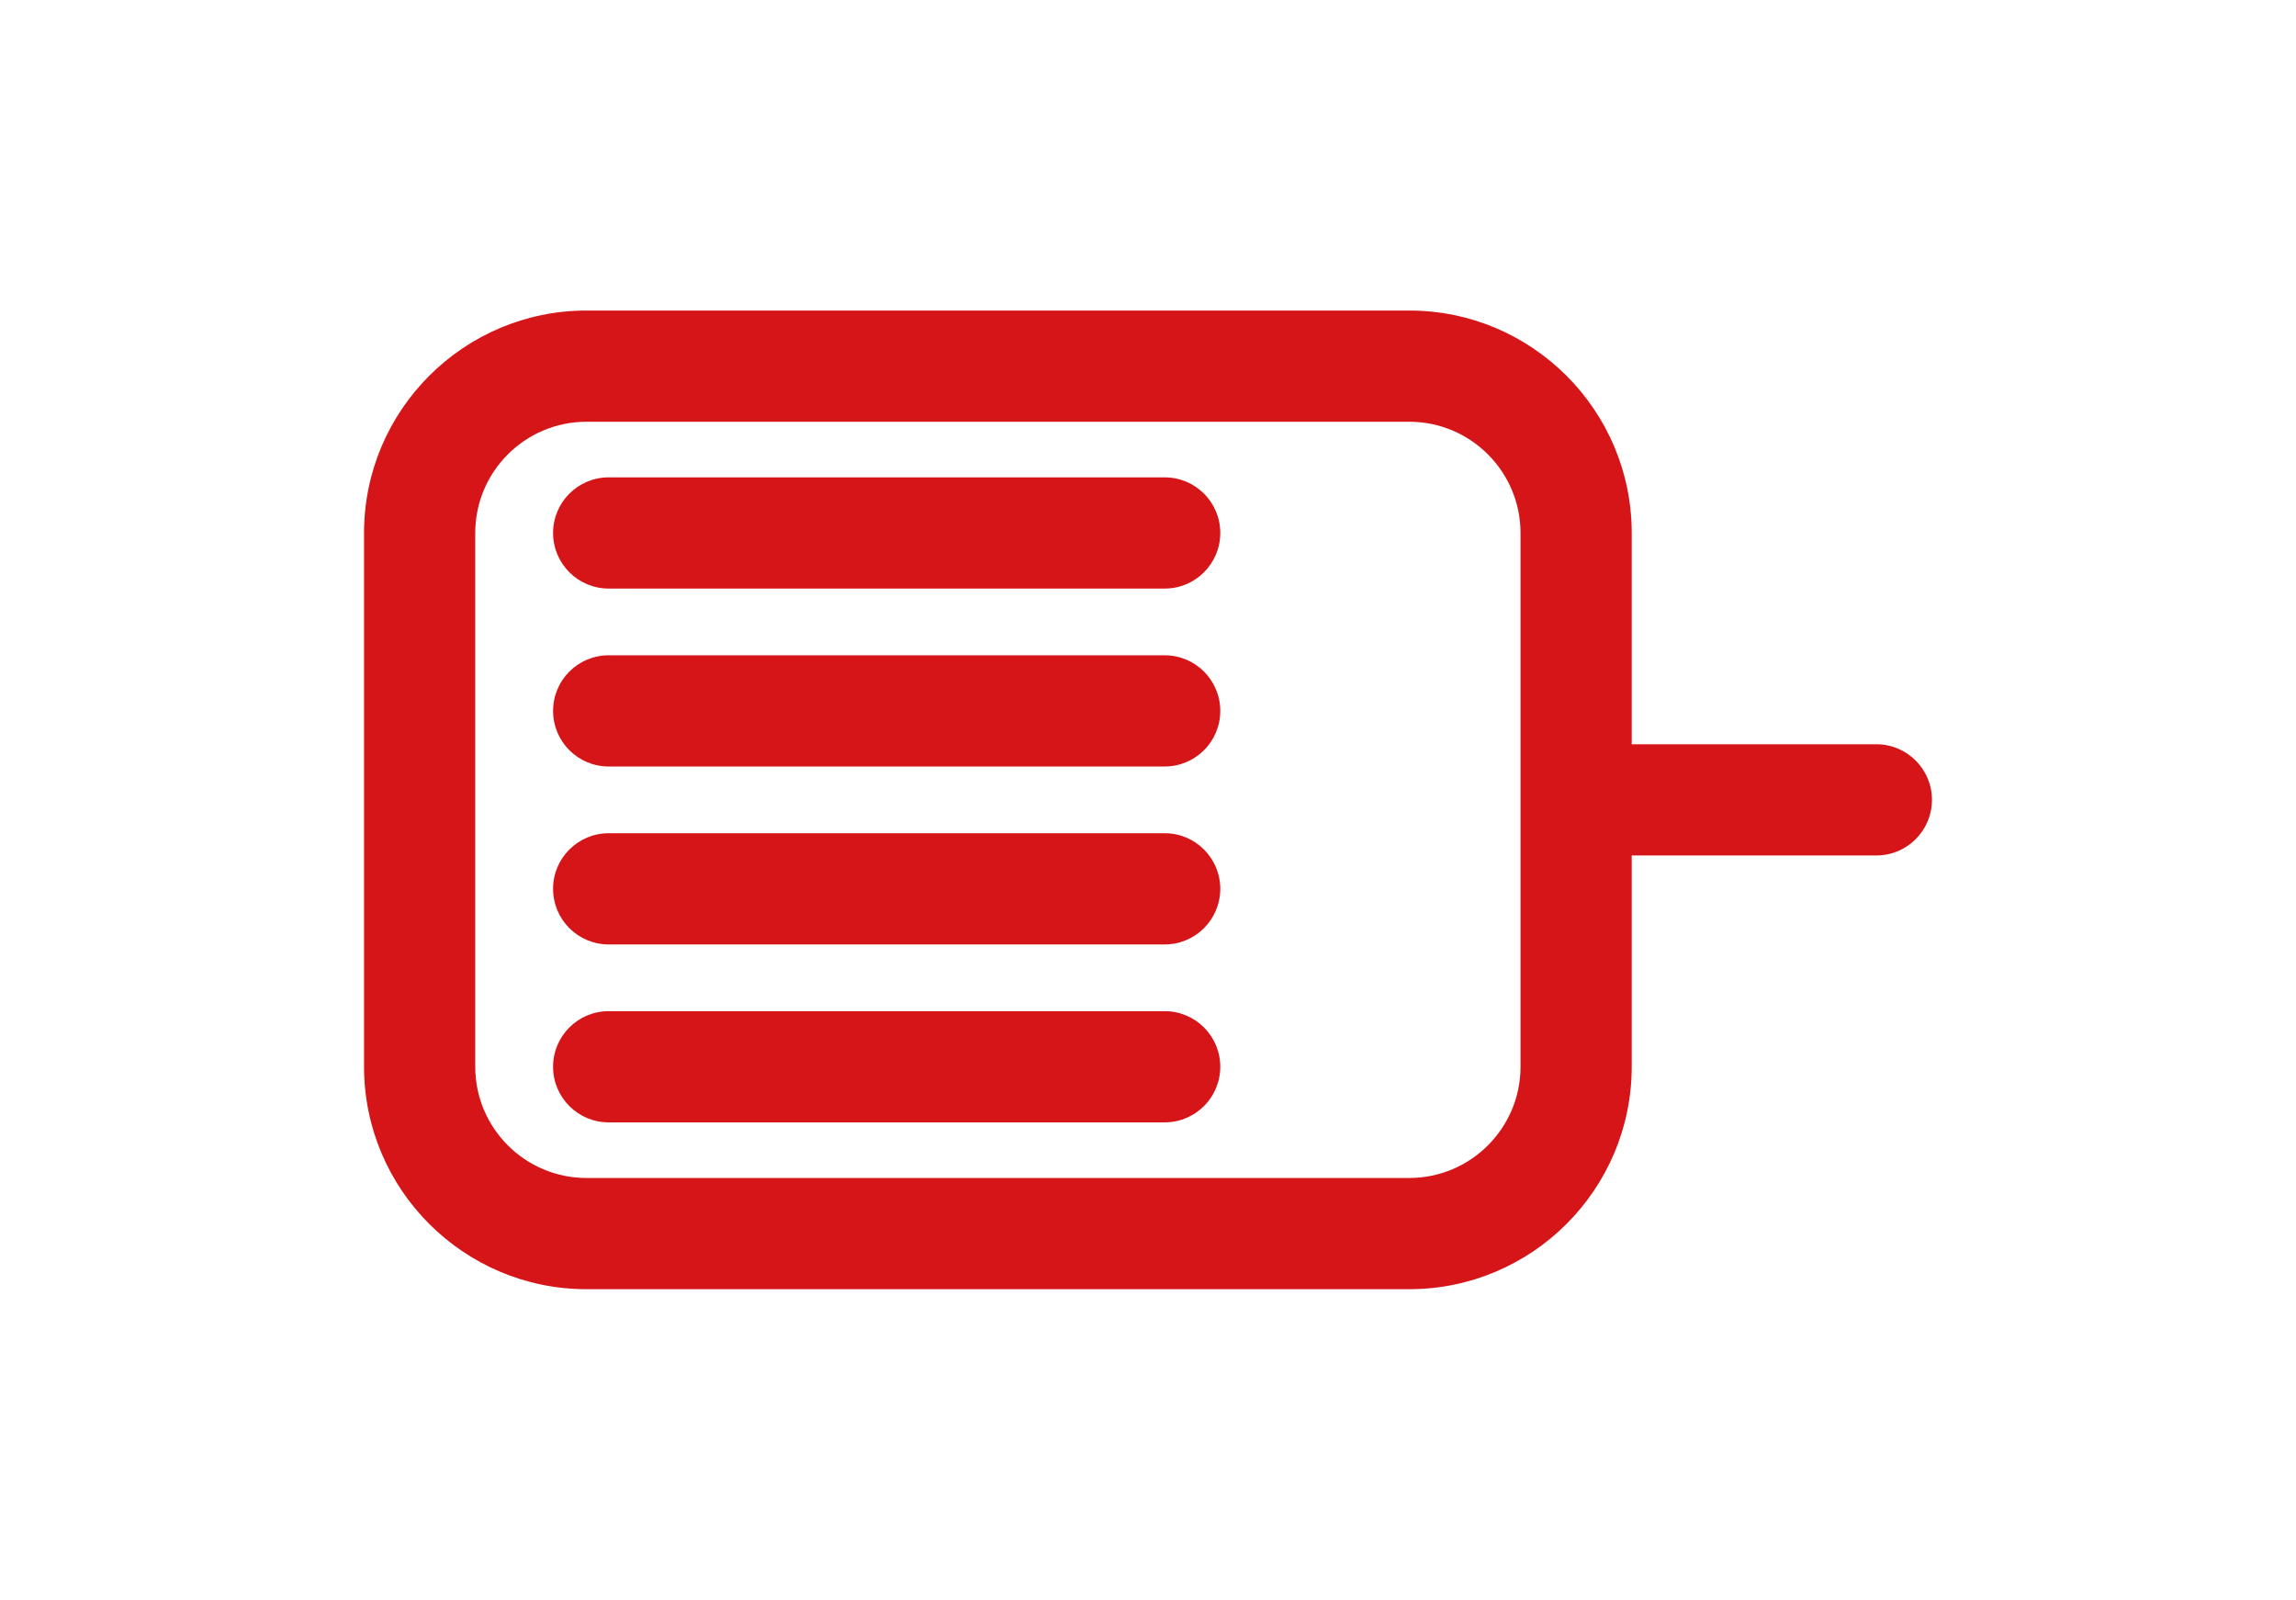
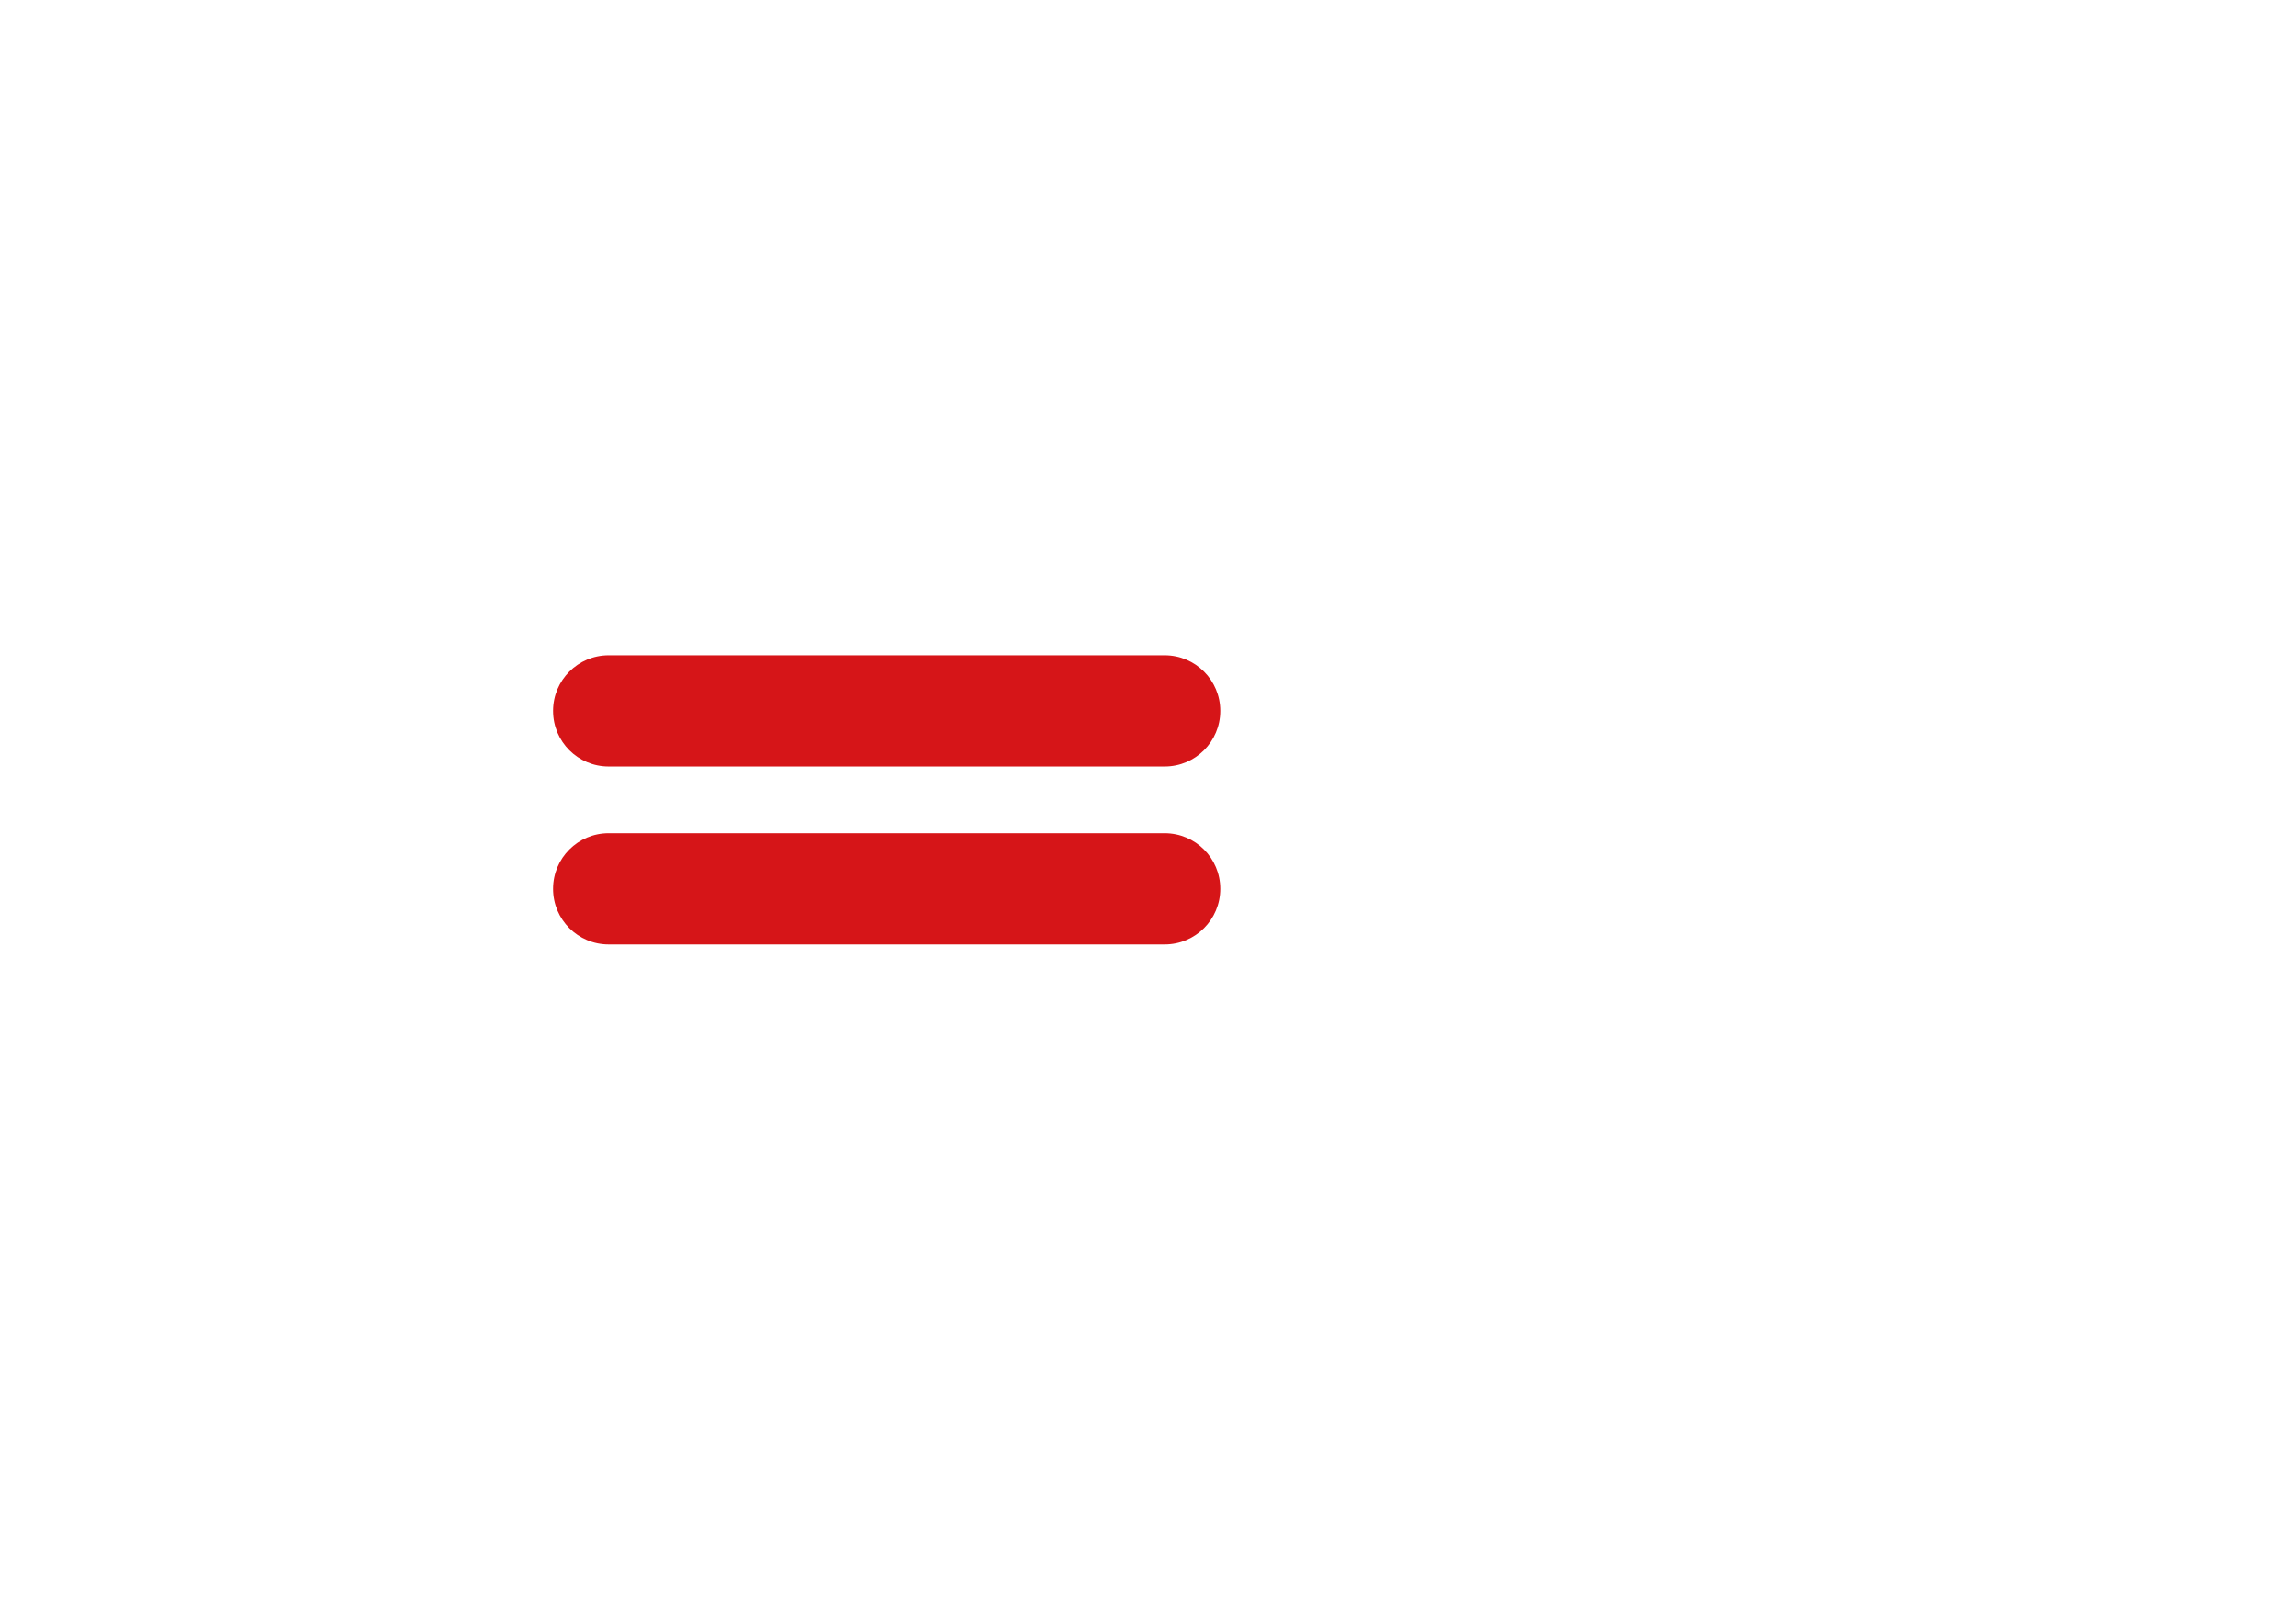
<svg xmlns="http://www.w3.org/2000/svg" id="Ebene_1" width="103.238" height="71.927" version="1.1" viewBox="0 0 103.238 71.927">
  <defs>
    <style> .st0 { fill: #d61518; } </style>
  </defs>
  <g id="icon-koordination-inverquark">
-     <path class="st0" d="M84.369,33.462h-11v-9.5c0-5.514-4.486-10-10-10H26.369c-5.514,0-10,4.486-10,10v24c0,5.514,4.486,10,10,10h37c5.514,0,10-4.486,10-10v-9.5h11c1.381,0,2.5-1.119,2.5-2.5s-1.119-2.5-2.5-2.5ZM68.369,47.962c0,2.757-2.243,5-5,5H26.369c-2.757,0-5-2.243-5-5v-24c0-2.757,2.243-5,5-5h37c2.757,0,5,2.243,5,5v24Z" />
-     <path class="st0" d="M52.369,21.462h-25c-1.381,0-2.5,1.119-2.5,2.5s1.119,2.5,2.5,2.5h25c1.381,0,2.5-1.119,2.5-2.5s-1.119-2.5-2.5-2.5Z" />
    <path class="st0" d="M52.369,29.462h-25c-1.381,0-2.5,1.119-2.5,2.5s1.119,2.5,2.5,2.5h25c1.381,0,2.5-1.119,2.5-2.5s-1.119-2.5-2.5-2.5Z" />
    <path class="st0" d="M52.369,37.462h-25c-1.381,0-2.5,1.119-2.5,2.5s1.119,2.5,2.5,2.5h25c1.381,0,2.5-1.119,2.5-2.5s-1.119-2.5-2.5-2.5Z" />
-     <path class="st0" d="M52.369,45.462h-25c-1.381,0-2.5,1.119-2.5,2.5s1.119,2.5,2.5,2.5h25c1.381,0,2.5-1.119,2.5-2.5s-1.119-2.5-2.5-2.5Z" />
  </g>
</svg>